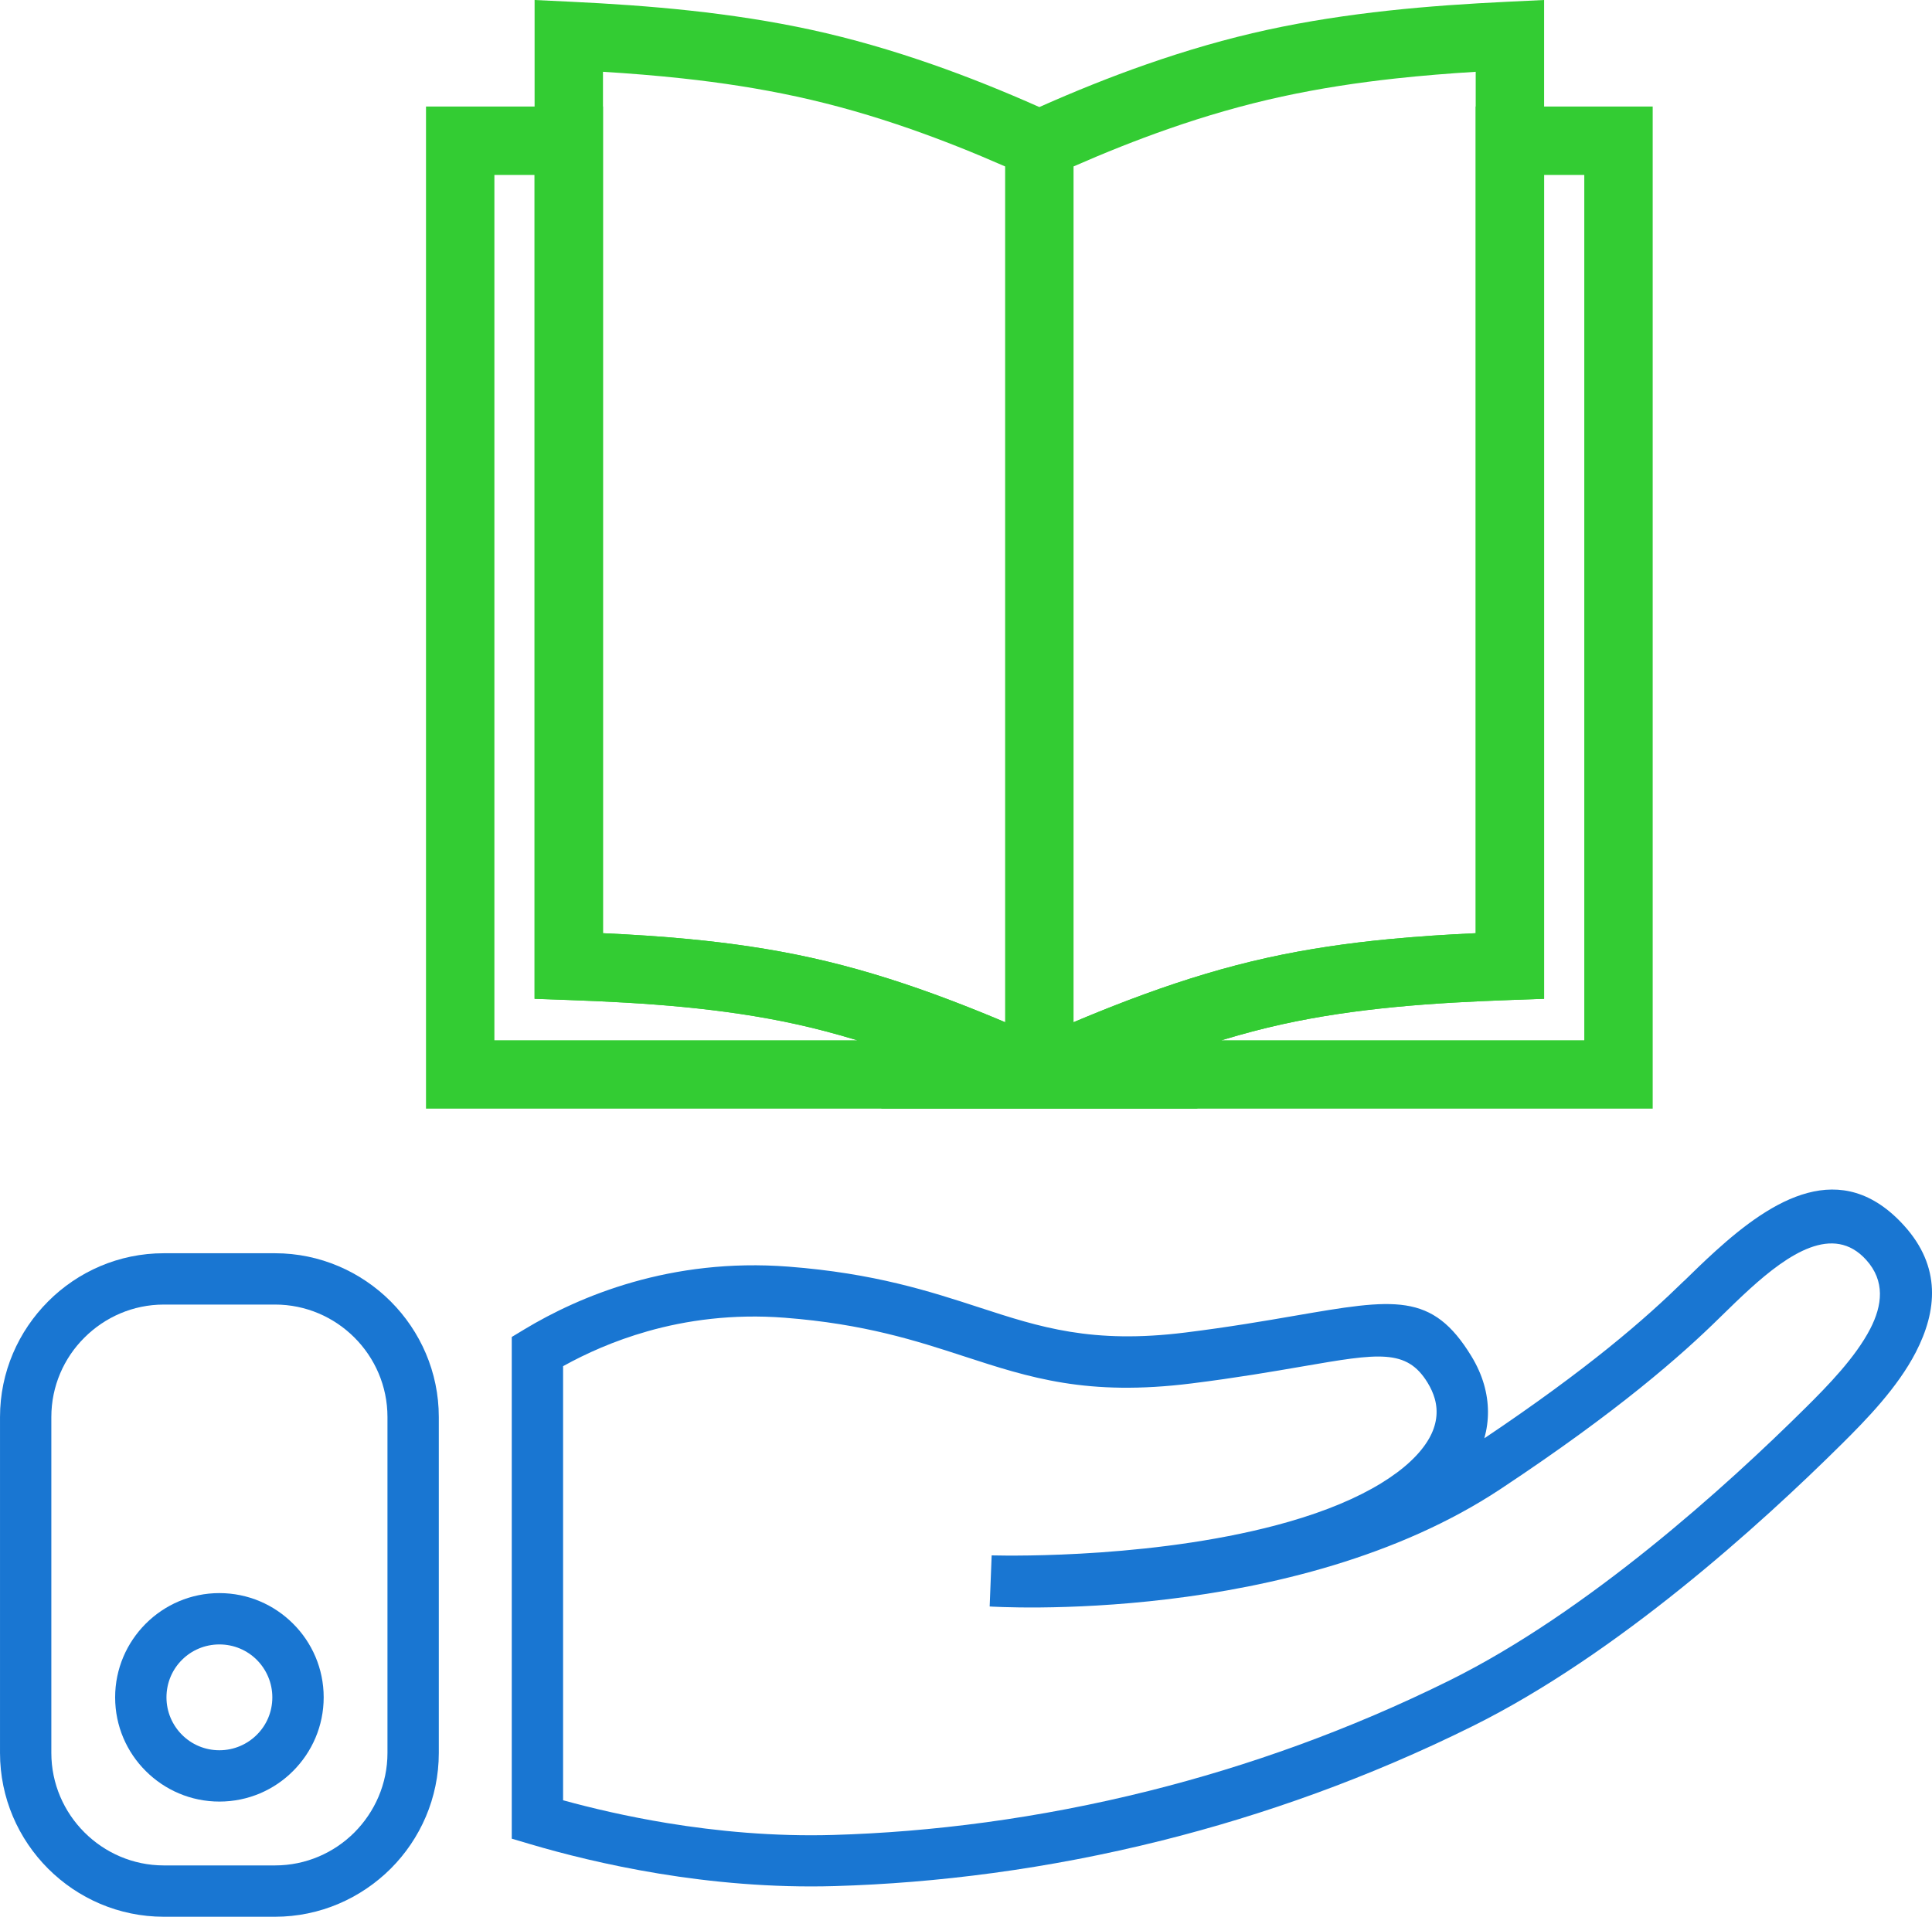
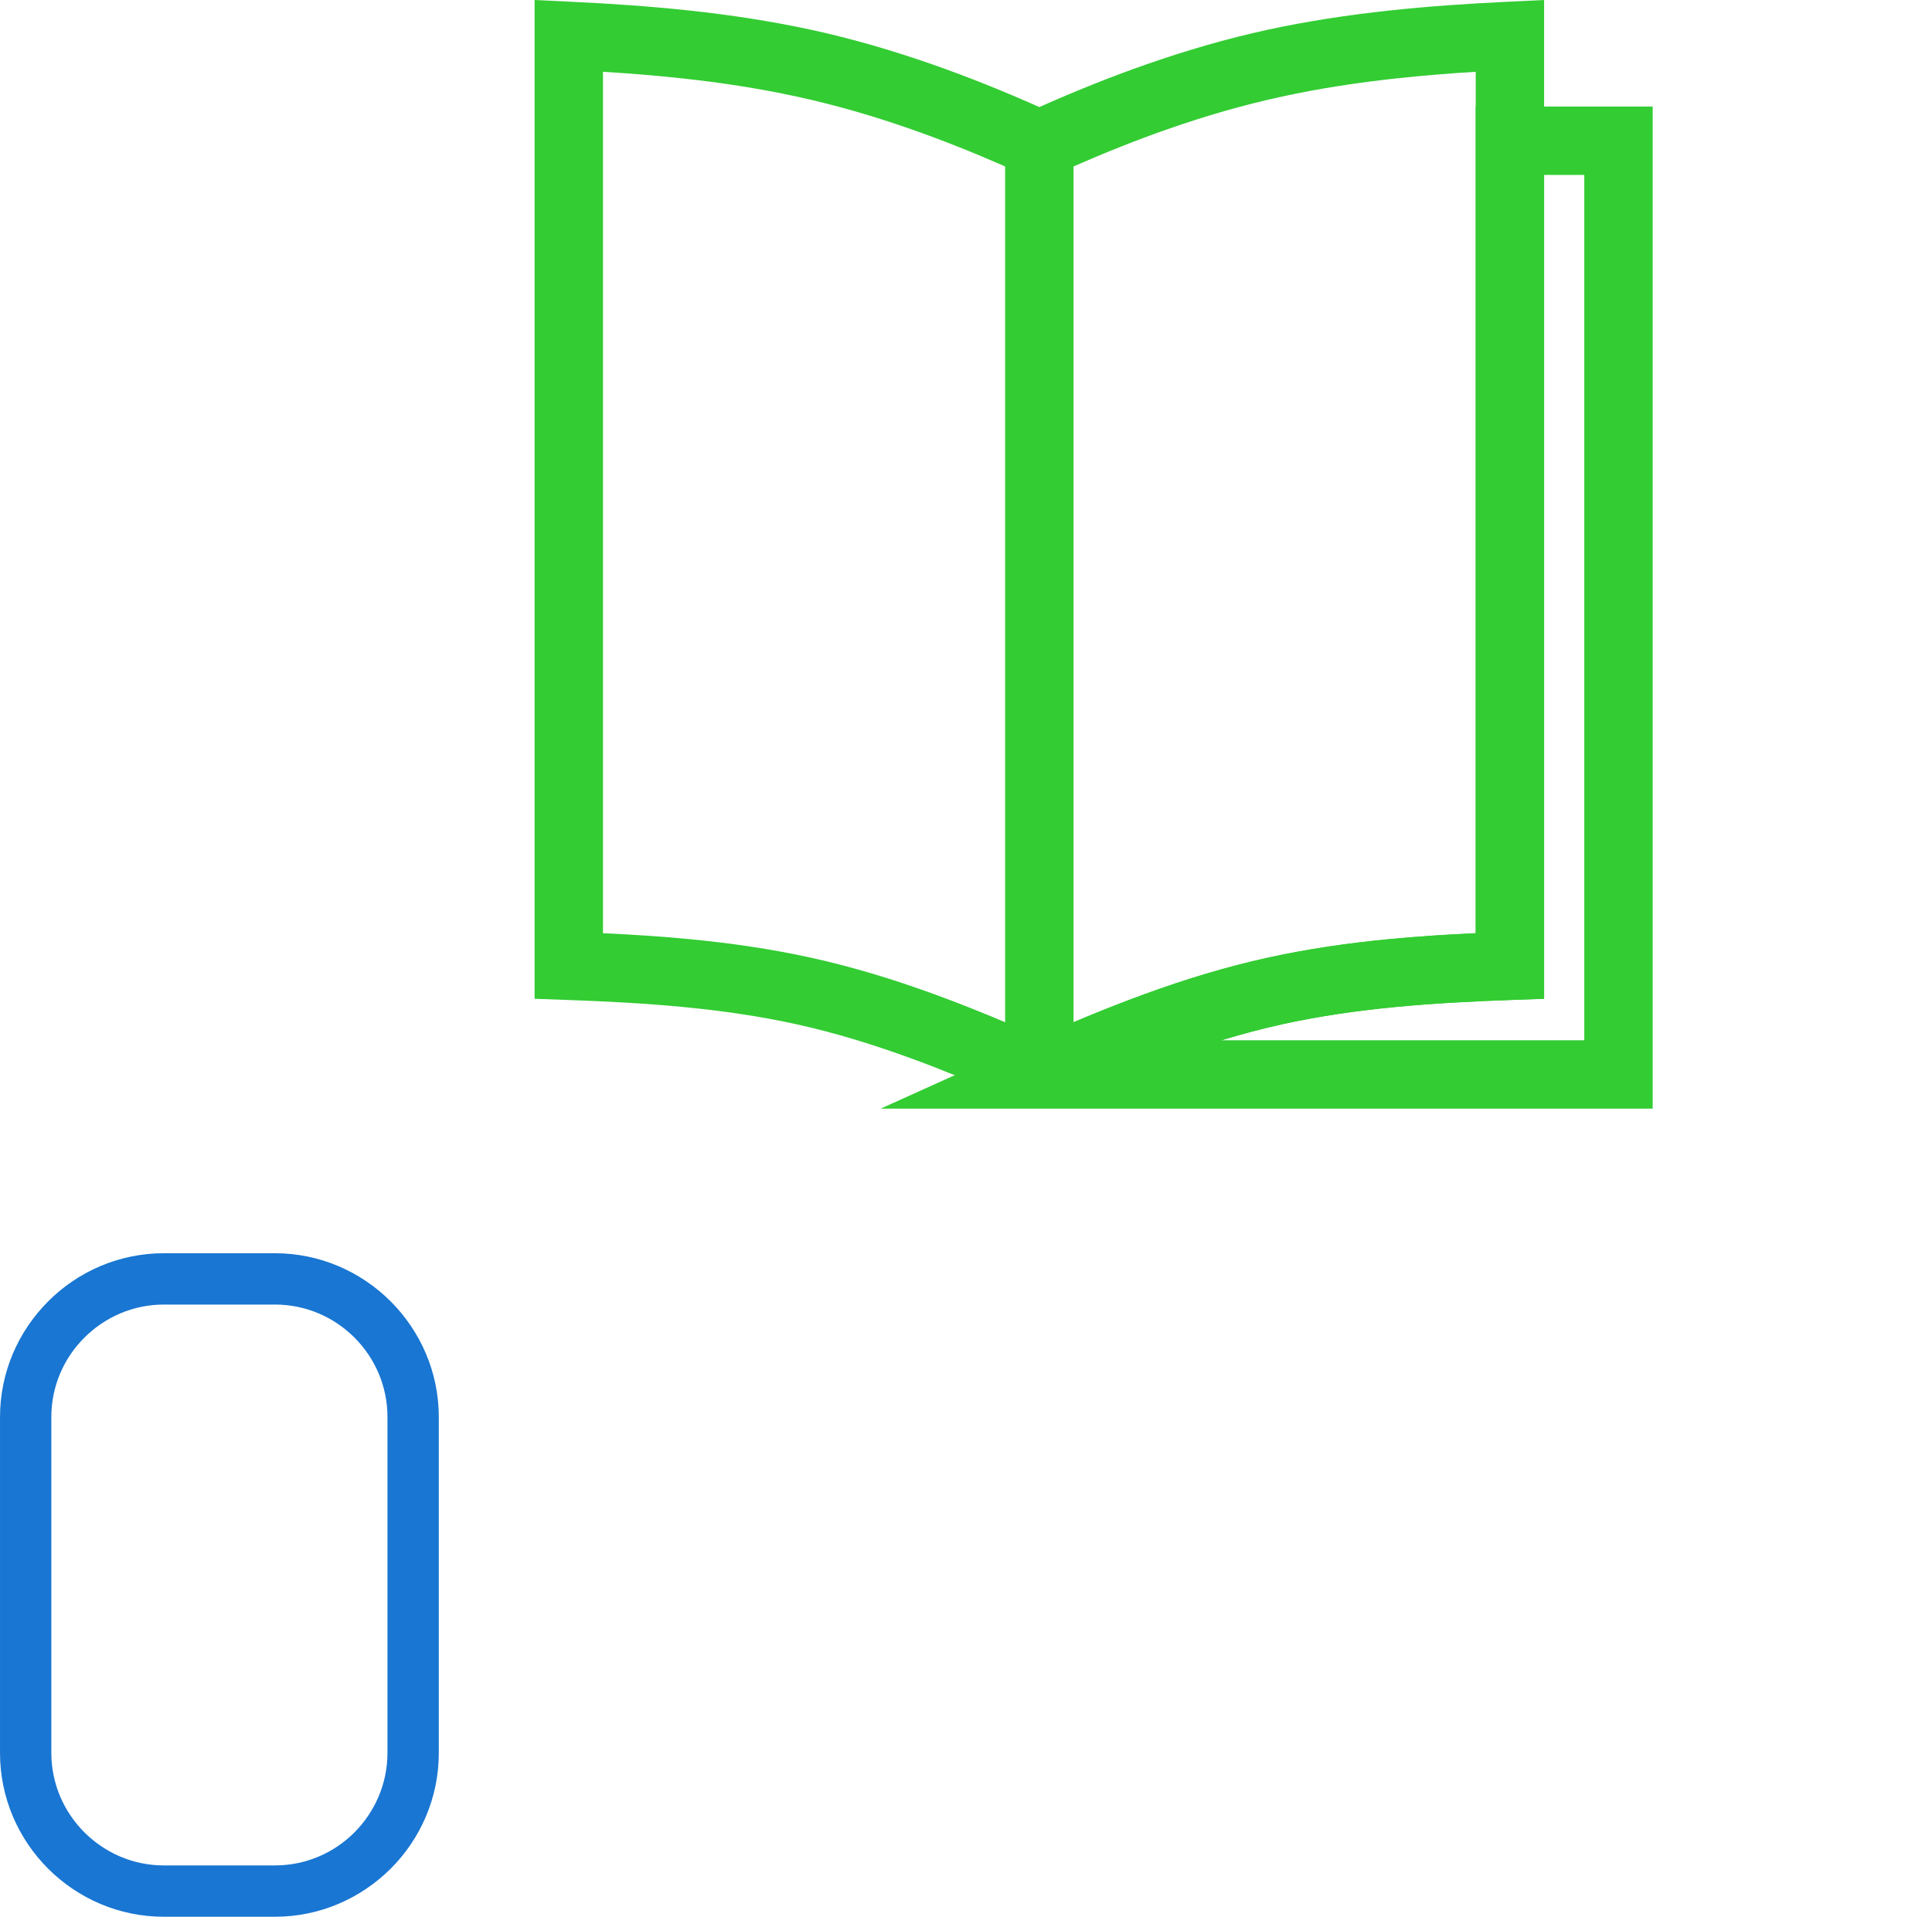
<svg xmlns="http://www.w3.org/2000/svg" xml:space="preserve" width="33.12mm" height="32.864mm" version="1.1" style="shape-rendering:geometricPrecision; text-rendering:geometricPrecision; image-rendering:optimizeQuality; fill-rule:evenodd; clip-rule:evenodd" viewBox="0 0 3252.66 3227.52">
  <defs>
    <style type="text/css">
   
    .fil1 {fill:#1976D2;fill-rule:nonzero}
    .fil0 {fill:#33CC33;fill-rule:nonzero}
   
  </style>
  </defs>
  <g id="Слой_x0020_1">
-     <path class="fil0" d="M774.78 179.39l240.39 0 0 1391.99c48.63,2.26 97.42,5.35 146.23,10.06 68.16,6.56 136.46,16.31 204.59,31.35 69.6,15.35 137.98,36.24 205.73,60.89 68.03,24.77 134.99,53.01 201.72,83.14l243.6 109.98 -1299.84 0 0 -1687.41 57.58 0zm125.23 115.16l-67.66 0 0 1457.09 610.69 0c-33.98,-10.34 -67.91,-19.38 -101.79,-26.86 -62.77,-13.84 -126.54,-22.9 -190.65,-29.09 -64.84,-6.25 -130.05,-9.57 -195.03,-11.88l-55.56 -1.99 0 -1387.26z" />
    <path class="fil0" d="M2667.26 294.54l-67.66 0 0 1387.26 -55.56 1.99c-64.98,2.32 -130.2,5.64 -195.04,11.88 -64.11,6.19 -127.9,15.25 -190.64,29.09 -33.89,7.48 -67.82,16.52 -101.79,26.86l610.69 0 0 -1457.09zm-125.23 -115.16l240.39 0 0 1687.41 -1299.83 0 243.59 -109.98c66.72,-30.13 133.68,-58.37 201.72,-83.14 67.75,-24.66 136.11,-45.54 205.73,-60.89 68.12,-15.04 136.43,-24.79 204.59,-31.35 48.81,-4.7 97.6,-7.8 146.23,-10.06l0 -1391.99 57.58 0z" />
    <path class="fil0" d="M2484.44 120.87c-44.69,2.77 -89.61,6.36 -134.68,11.26 -63.69,6.93 -127.64,16.62 -191.62,30.51 -64.71,14.05 -128.5,32.54 -191.67,54.63 -53.15,18.59 -106.1,39.73 -159.07,62.98l0 1440.99c39.91,-16.86 80.01,-32.85 120.5,-47.59 67.75,-24.66 136.11,-45.54 205.73,-60.89 68.12,-15.04 136.43,-24.79 204.59,-31.35 48.81,-4.7 97.6,-7.8 146.23,-10.06l0 -1450.5zm-1524.15 -117.99c67.41,3.21 134.87,7.73 201.7,14.99 68.52,7.45 136.64,17.74 203.78,32.31 68.2,14.81 136.53,34.68 205.17,58.69 59.49,20.8 119.06,44.81 178.86,71.4 59.81,-26.58 119.38,-50.6 178.88,-71.4 68.63,-24.01 136.97,-43.88 205.17,-58.69 67.12,-14.57 135.26,-24.86 203.78,-32.31 66.81,-7.26 134.29,-11.78 201.7,-14.99l60.28 -2.89 0 1681.81 -55.56 1.99c-64.98,2.32 -130.2,5.64 -195.04,11.88 -64.11,6.19 -127.9,15.25 -190.64,29.09 -63.61,14.03 -127.33,33.58 -191.33,56.87 -52.67,19.15 -105.9,41.12 -159.64,64.81l-31.09 13.96 -49.2 1.7 -34.88 -15.65c-53.76,-23.7 -107,-45.66 -159.64,-64.81 -64,-23.29 -127.74,-42.84 -191.33,-56.87 -62.77,-13.84 -126.54,-22.9 -190.65,-29.09 -64.84,-6.25 -130.05,-9.57 -195.03,-11.88l-55.56 -1.99 0 -1681.81 60.28 2.89zm189.56 129.25c-45.08,-4.9 -89.99,-8.49 -134.68,-11.26l0 1450.5c48.63,2.26 97.42,5.35 146.23,10.06 68.16,6.56 136.46,16.31 204.59,31.35 69.6,15.35 137.98,36.24 205.73,60.89 40.49,14.74 80.6,30.72 120.5,47.59l0 -1440.99c-52.96,-23.25 -105.93,-44.39 -159.07,-62.98 -63.18,-22.1 -126.97,-40.58 -191.68,-54.63 -63.99,-13.9 -127.93,-23.58 -191.61,-30.51z" />
-     <path class="fil1" d="M882.51 2238.61c46.81,-28.24 108.58,-58.47 183.31,-79.75 74.81,-21.29 162.65,-33.65 261.45,-26.04 144.68,11.12 237.75,41.46 322.19,68.98 101.14,32.97 189.11,61.61 346.32,41.96 74.28,-9.26 134.16,-19.61 183.51,-28.12 168.76,-29.11 231.92,-40.01 297.78,67.79 9.62,15.76 16.76,31.8 21.38,47.9 8.71,30.41 8.85,60.8 0.56,90.52 87.09,-58.38 154.38,-108.41 207.4,-151.03 55.99,-45.06 96.64,-82.57 127.93,-113.16l1.59 -1.38c15.83,-15.5 32.94,-32.2 52.7,-50.09 95.2,-86.22 211.15,-159.4 316.99,-42.5 62.95,69.48 55.54,143.93 19.83,213.19 -30.9,59.89 -83.39,113.61 -124.51,154.42 -69.1,68.55 -163.59,157.06 -270.89,243.33 -108.05,86.87 -229.33,171.71 -351.47,232.26 -175.03,86.79 -351.35,149.35 -522.43,192.24 -192.85,48.34 -379.68,71.78 -550.9,76.76 -106.65,3.09 -207.94,-6.59 -295.94,-21.04 -88.06,-14.47 -162.94,-33.68 -216.68,-49.59l-31.06 -9.19 0 -844.8 20.94 -12.64zm206.96 3.28c-55.61,15.82 -103.12,37.27 -141.48,58.55l0 730.95c47.55,13.06 107.34,27.22 175.14,38.37 83.62,13.74 179.5,22.94 279.75,20.03 164.79,-4.79 345.25,-27.5 532.34,-74.41 165.64,-41.52 336.18,-102.02 505.18,-185.81 115.76,-57.38 231.77,-138.64 335.61,-222.13 104.58,-84.1 196.73,-170.41 264.14,-237.29 36.78,-36.5 83.6,-84.29 108.64,-132.81 20.18,-39.18 25.39,-80.19 -7,-115.95 -55.56,-61.36 -131.33,-9.47 -195.44,48.59 -16.42,14.86 -33.91,31.96 -50.17,47.88l-1.5 1.47c-31.94,31.42 -74.21,70.33 -134.23,118.64 -59.03,47.48 -134.79,103.5 -234.04,169.24 -349.03,231.13 -858.79,197.96 -860.24,197.87l3.37 -86.08 3.16 0.09c30.91,0.71 283.55,4.66 497.04,-56.68 63.25,-18.15 115.1,-40.15 155.12,-64.61 39.15,-23.92 66.37,-49.64 81.2,-75.74 12.51,-22.04 15.76,-44.82 9.37,-67.11 -2.52,-8.83 -6.51,-17.77 -11.94,-26.63 -35.25,-57.7 -82.74,-49.5 -209.66,-27.62 -50.8,8.76 -112.4,19.39 -187.56,28.77 -175.84,21.97 -272.41,-9.47 -383.44,-45.67 -79.7,-25.98 -167.52,-54.6 -301.96,-64.94 -87.53,-6.73 -165.24,4.18 -231.38,23z" />
    <path class="fil1" d="M275.79 2110.27l187.18 0c75.69,0 144.6,31.02 194.64,80.98l0.18 0.17c49.95,50.04 80.97,118.96 80.97,194.65l0 565.66c0,75.88 -31.04,144.88 -80.97,194.81 -50.13,49.92 -119.08,80.98 -194.81,80.98l-187.18 0c-75.88,0 -144.88,-31.04 -194.81,-80.98 -49.93,-49.94 -80.97,-118.94 -80.97,-194.81l0 -565.66c0,-75.75 31.05,-144.69 81.06,-194.74 49.85,-50.02 118.85,-81.06 194.73,-81.06zm187.18 86.42l-187.18 0c-52.01,0 -99.37,21.35 -133.69,55.67 -34.42,34.23 -55.67,81.56 -55.67,133.7l0 565.66c0,52.01 21.34,99.37 55.67,133.7 34.32,34.32 81.68,55.67 133.69,55.67l187.18 0c52.13,0 99.46,-21.26 133.69,-55.51 34.33,-34.5 55.67,-81.86 55.67,-133.87l0 -565.66c0,-52.14 -21.26,-99.47 -55.5,-133.7l-0.18 -0.18c-34.23,-34.24 -81.56,-55.5 -133.69,-55.5z" />
-     <path class="fil1" d="M369.37 2682.55c48.35,0 92.2,19.65 123.97,51.4 31.93,31.76 51.6,75.68 51.6,124.12 0,48.31 -19.69,92.18 -51.51,124.02 -31.67,31.84 -75.59,51.49 -124.06,51.49 -48.33,0 -92.18,-19.65 -123.95,-51.4 -31.93,-31.75 -51.58,-75.64 -51.58,-124.11 0,-48.24 19.65,-92.09 51.42,-123.93l0.18 -0.18c31.84,-31.77 75.69,-51.42 123.93,-51.42zm63.06 112.48c-16.08,-16.1 -38.41,-26.05 -63.06,-26.05 -24.7,0 -46.99,9.94 -62.98,25.95l-0.18 0.18c-16.03,16 -25.95,38.28 -25.95,62.98 0,24.6 9.99,46.87 26.1,62.99 16.04,16.14 38.35,26.09 63,26.09 24.6,0 46.91,-9.99 63.02,-26.09 16.17,-15.99 26.11,-38.27 26.11,-62.99 0,-24.58 -9.99,-46.87 -26.07,-63.05z" />
  </g>
</svg>